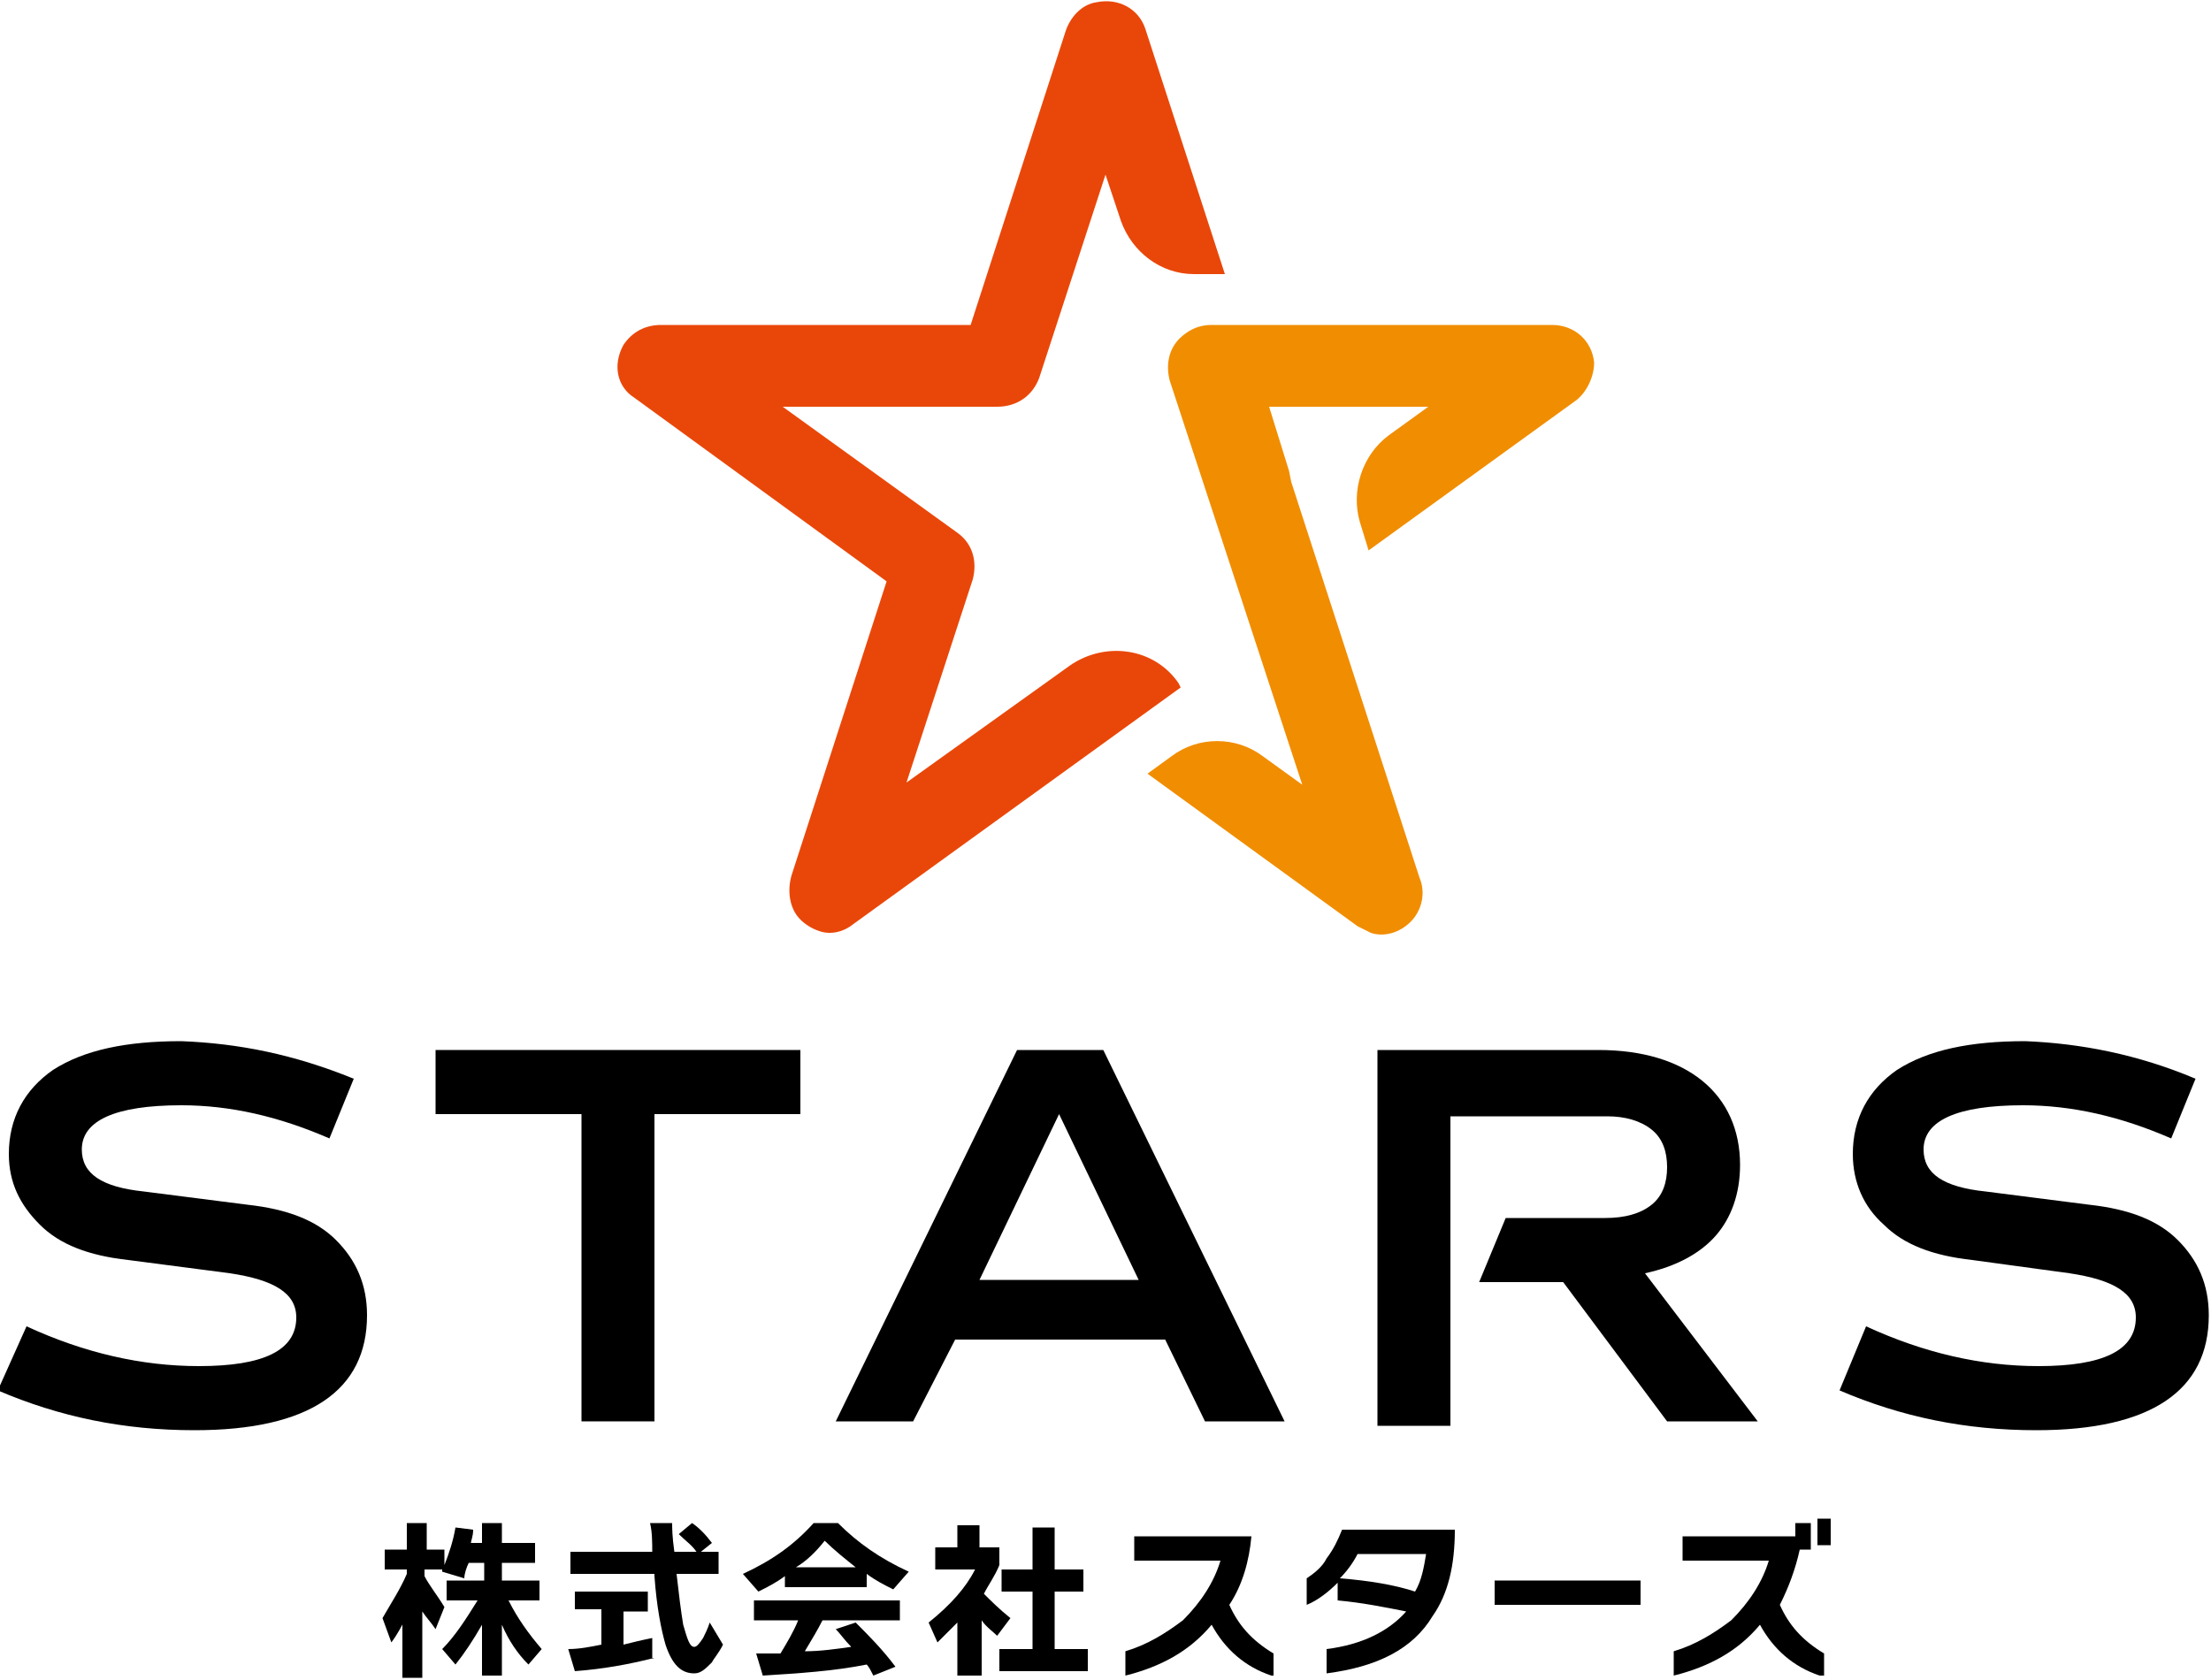
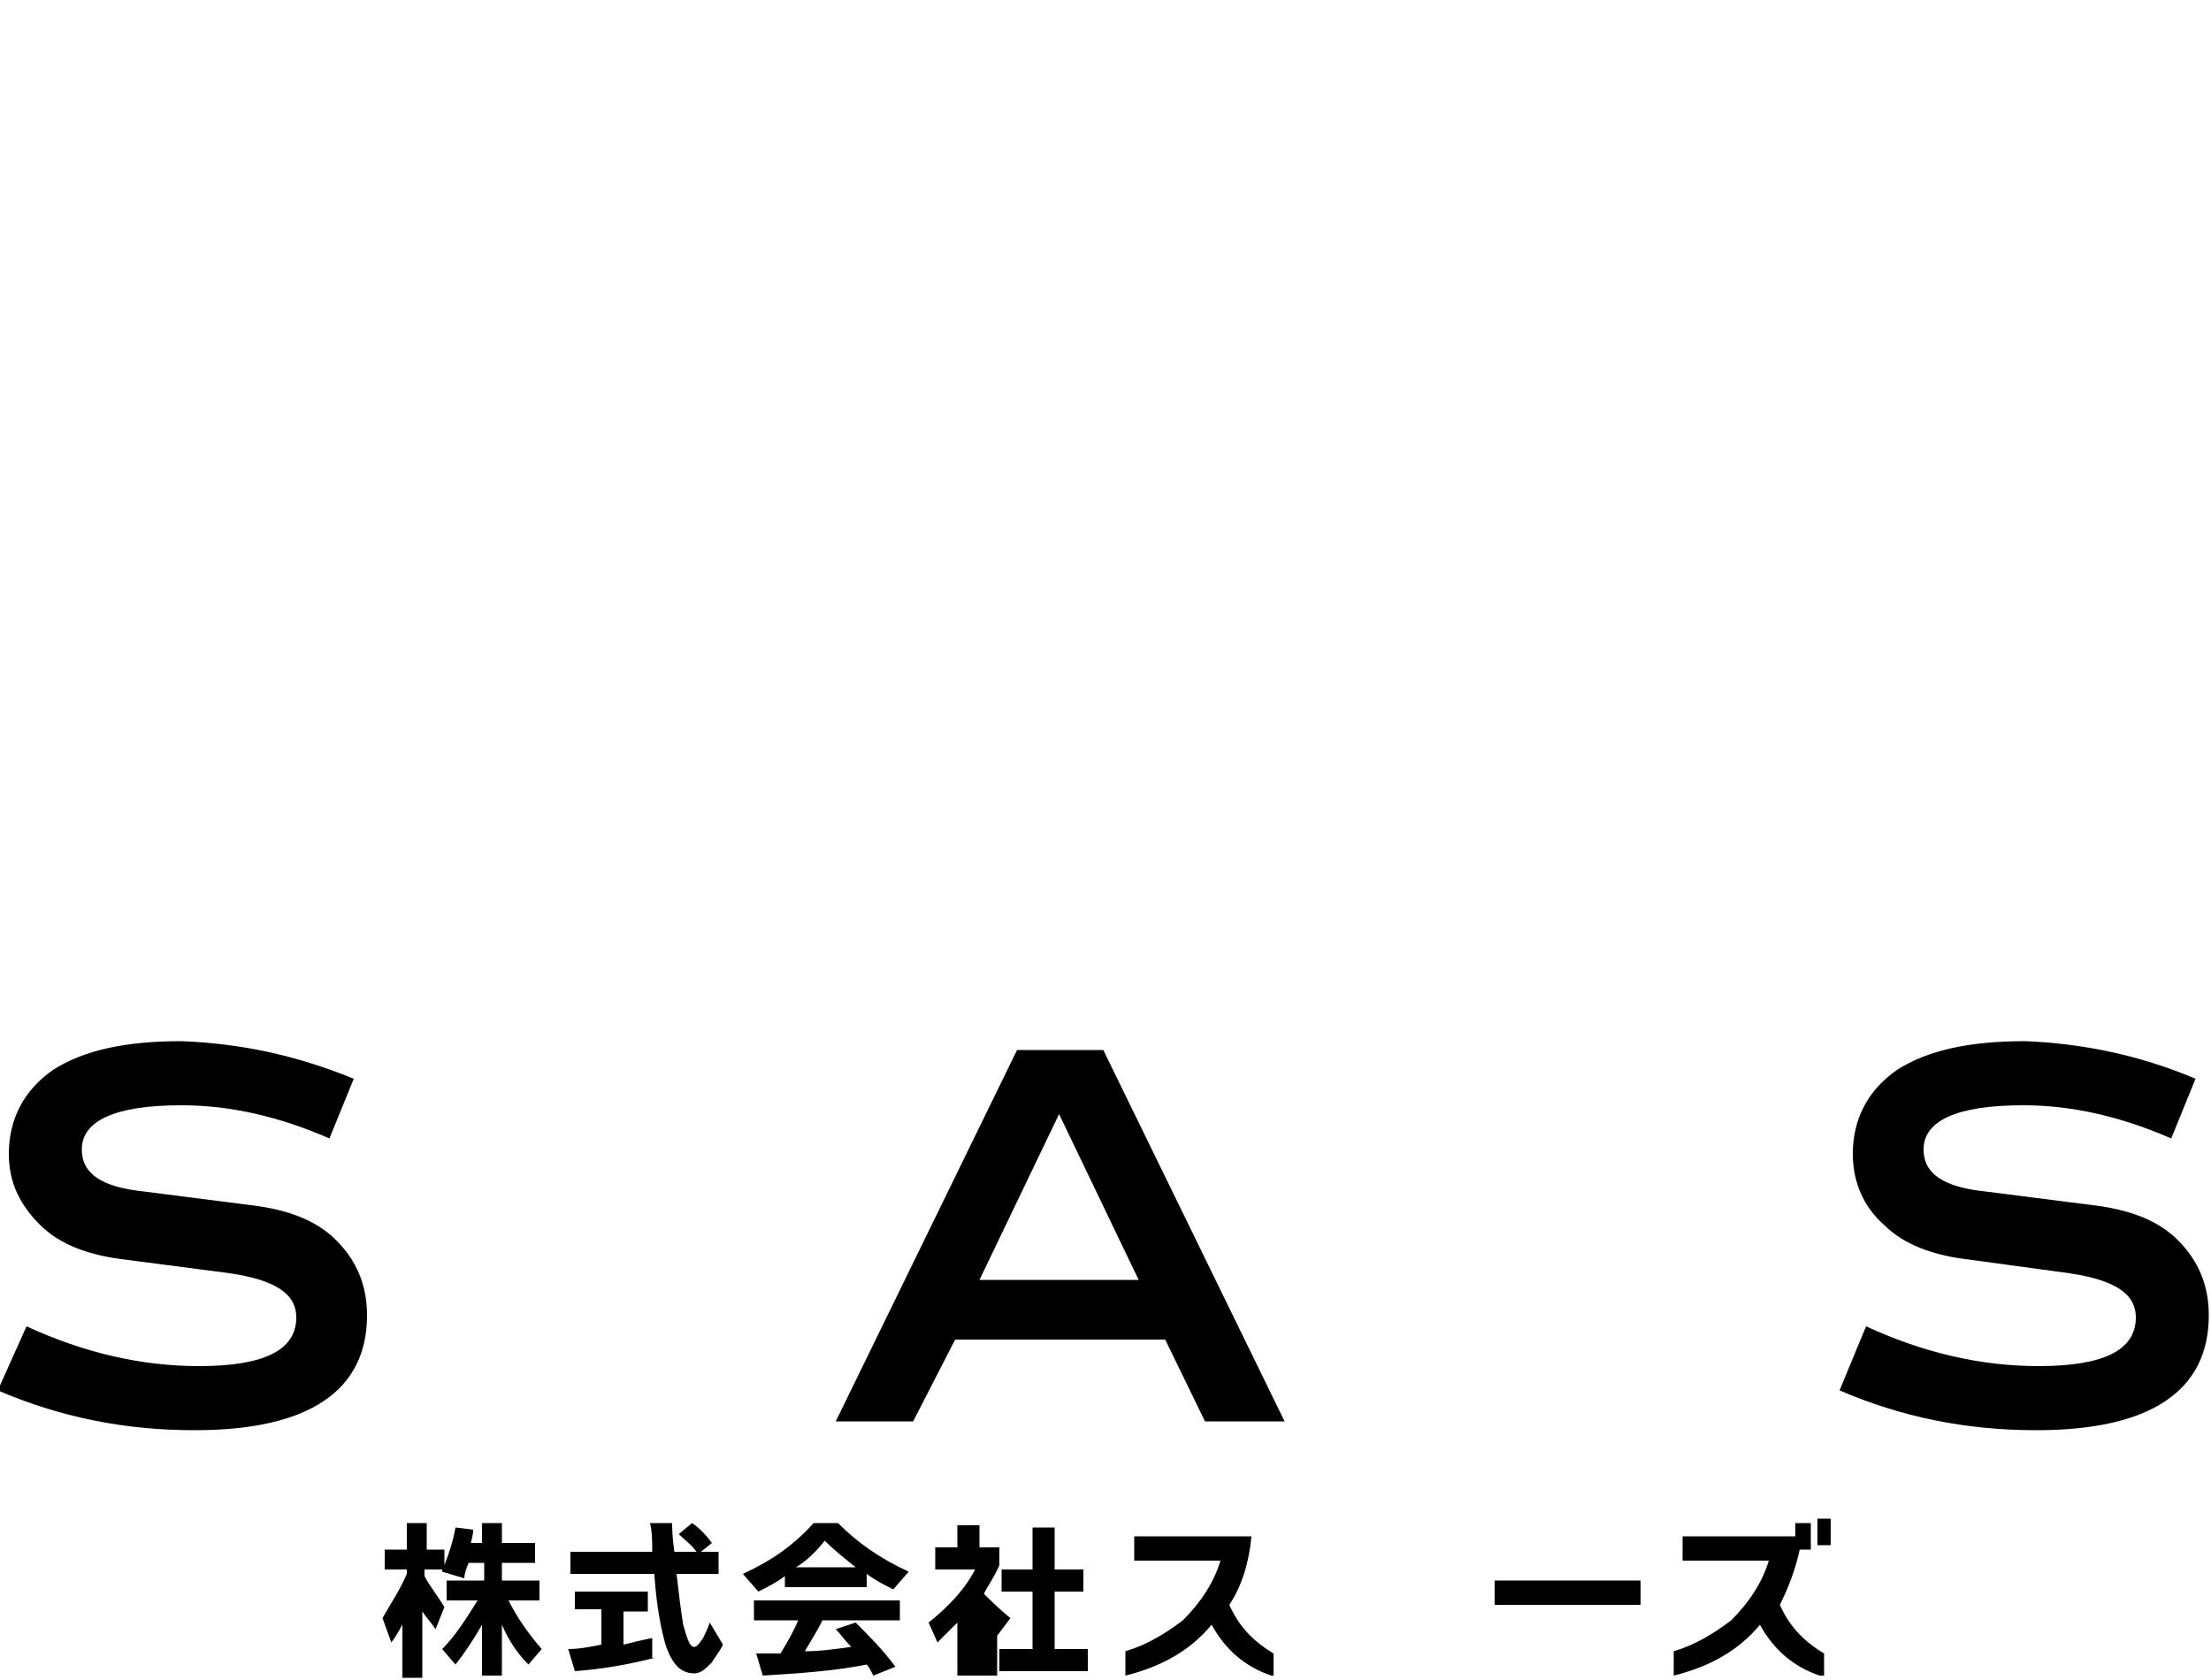
<svg xmlns="http://www.w3.org/2000/svg" version="1.1" id="レイヤー_1" x="0px" y="0px" width="100px" height="76px" viewBox="0 0 100 76" style="enable-background:new 0 0 100 76;" xml:space="preserve">
  <style type="text/css">
	.st0{fill:#E94709;}
	.st1{fill:#F18D00;}
</style>
  <g>
-     <path class="st0" d="M47,17.1l3-9.2l0.7,2.1c0.5,1.4,1.8,2.4,3.3,2.4h1.4L51.8,1.3c-0.3-0.9-1.2-1.4-2.2-1.2   c-0.7,0.1-1.2,0.7-1.4,1.3l-4.3,13.3l-14,0c-0.7,0-1.3,0.3-1.7,0.9c-0.5,0.9-0.3,1.9,0.5,2.4l11.4,8.3l-4.3,13.3   c-0.2,0.7-0.1,1.5,0.4,2c0.2,0.2,0.5,0.4,0.8,0.5c0.5,0.2,1.1,0.1,1.6-0.3l14.8-10.7l-0.1-0.2c-1.1-1.6-3.3-1.9-4.9-0.8L41,35.4   l3-9.2c0.2-0.8,0-1.6-0.7-2.1l-7.9-5.7l9.7,0C46,18.4,46.7,17.9,47,17.1z" />
-     <path class="st1" d="M72.1,16.4c-0.1-1-0.9-1.7-1.9-1.7H54.8c-0.4,0-0.8,0.1-1.2,0.4c-0.7,0.5-0.9,1.3-0.7,2.1l6,18.3l-1.8-1.3   c-1.2-0.9-2.9-0.9-4.1,0l-1.1,0.8l9.5,6.9c0.2,0.1,0.4,0.2,0.6,0.3c0.6,0.2,1.3,0,1.8-0.5c0.5-0.5,0.7-1.3,0.4-2l-5.8-17.9   l-0.1-0.5l-0.9-2.9l7.2,0l-1.8,1.3c-1.2,0.9-1.7,2.5-1.3,3.9l0.4,1.3l9.4-6.8C71.8,17.7,72.1,17,72.1,16.4z" />
    <g>
      <path d="M18.4,73.1c-0.2,0.4-0.4,0.8-0.7,1.2l-0.4-1.1c0.4-0.7,0.8-1.3,1.1-2V71h-1v-0.9h1v-1.2h0.9v1.2h0.8v0.7    c0.2-0.5,0.4-1.1,0.5-1.7l0.8,0.1c0,0.3-0.1,0.5-0.1,0.6h0.5v-0.9h0.9v0.9h1.5v0.9h-1.5v0.8h1.7v0.9H23c0.4,0.8,0.9,1.5,1.5,2.2    l-0.6,0.7c-0.5-0.5-0.9-1.1-1.2-1.8v2.3h-0.9v-2.3c-0.4,0.7-0.8,1.3-1.2,1.8l-0.6-0.7c0.6-0.6,1.1-1.4,1.6-2.2h-1.4v-0.9h1.7v-0.8    h-0.7c-0.1,0.2-0.2,0.5-0.2,0.7L20,71.1l0-0.1h-0.8v0.3c0.2,0.4,0.6,0.9,0.9,1.4l-0.4,1c-0.2-0.3-0.4-0.5-0.6-0.8v3h-0.9V73.1z" />
      <path d="M29.6,75c-1.2,0.3-2.3,0.5-3.6,0.6l-0.3-1c0.5,0,1-0.1,1.5-0.2v-1.6h-1.2V72h3.3v0.9h-1.1v1.5c0.4-0.1,0.8-0.2,1.3-0.3V75    z M32.5,71.2h-1.9v0c0.1,0.9,0.2,1.7,0.3,2.3c0.2,0.7,0.3,1,0.5,1c0.1,0,0.2-0.1,0.4-0.4c0.1-0.2,0.2-0.4,0.3-0.7l0.6,1    c-0.2,0.4-0.4,0.6-0.5,0.8c-0.3,0.3-0.5,0.5-0.8,0.5c-0.6,0-1-0.4-1.3-1.3c-0.2-0.7-0.4-1.7-0.5-3.1l0-0.1h-3.8v-1h3.7    c0-0.4,0-0.9-0.1-1.3h1c0,0.2,0,0.6,0.1,1.3h1c-0.2-0.3-0.5-0.5-0.8-0.8l0.6-0.5c0.3,0.2,0.6,0.5,0.9,0.9l-0.5,0.4h0.8V71.2z" />
      <path d="M39.2,71.8h-3.7v-0.5c-0.4,0.3-0.8,0.5-1.2,0.7l-0.7-0.8c1.3-0.6,2.3-1.3,3.2-2.3h1.1c0.9,0.9,1.9,1.6,3.2,2.2l-0.7,0.8    c-0.4-0.2-0.8-0.4-1.2-0.7V71.8z M39.2,75.3c-1.5,0.3-3.1,0.4-4.7,0.5l-0.3-1c0.4,0,0.8,0,1.1,0c0.3-0.5,0.6-1,0.8-1.5h-2v-0.9    h6.6v0.9h-3.5c-0.2,0.4-0.5,0.9-0.8,1.4c0.7,0,1.4-0.1,2.1-0.2c-0.3-0.3-0.5-0.6-0.7-0.8l0.9-0.3c0.6,0.6,1.2,1.2,1.8,2l-1,0.4    C39.4,75.6,39.3,75.4,39.2,75.3z M36,70.9h2.7c-0.5-0.4-1-0.8-1.4-1.2C36.9,70.2,36.5,70.6,36,70.9z" />
-       <path d="M44.3,75.8h-1v-2.4c-0.3,0.3-0.6,0.6-0.9,0.9L42,73.4c1-0.8,1.7-1.6,2.1-2.4h-1.8V70h1V69h1V70h0.9v0.8    c-0.2,0.5-0.5,0.9-0.7,1.3c0.3,0.3,0.7,0.7,1.2,1.1L45.1,74c-0.2-0.2-0.5-0.4-0.7-0.7V75.8z M49.2,75.6h-4v-1h1.5V72h-1.4v-1h1.4    v-1.9h1V71h1.3v1h-1.3v2.6h1.5V75.6z" />
+       <path d="M44.3,75.8h-1v-2.4c-0.3,0.3-0.6,0.6-0.9,0.9L42,73.4c1-0.8,1.7-1.6,2.1-2.4h-1.8V70h1V69h1V70h0.9v0.8    c-0.2,0.5-0.5,0.9-0.7,1.3c0.3,0.3,0.7,0.7,1.2,1.1L45.1,74V75.8z M49.2,75.6h-4v-1h1.5V72h-1.4v-1h1.4    v-1.9h1V71h1.3v1h-1.3v2.6h1.5V75.6z" />
      <path d="M57.5,75.8c-1.2-0.4-2.1-1.2-2.7-2.3c-1,1.2-2.3,1.9-3.9,2.3v-1.1c1-0.3,1.8-0.8,2.6-1.4c0.8-0.8,1.4-1.7,1.7-2.7h-3.9    v-1.1h5.3c-0.1,1.1-0.4,2.2-1,3.1c0.4,0.9,1,1.6,2,2.2V75.8z" />
-       <path d="M65.8,69.2c0,1.6-0.3,2.9-1,3.9c-0.9,1.5-2.5,2.3-4.8,2.6v-1.1c1.6-0.2,2.8-0.8,3.6-1.7c-1-0.2-2-0.4-3.1-0.5v-0.8    c-0.4,0.4-0.9,0.8-1.4,1v-1.2c0.3-0.2,0.7-0.5,0.9-0.9c0.3-0.4,0.5-0.8,0.7-1.3H65.8z M64.5,70.3h-3.1c-0.2,0.4-0.5,0.8-0.8,1.1    c1.3,0.1,2.5,0.3,3.4,0.6C64.3,71.5,64.4,70.9,64.5,70.3z" />
      <path d="M74.2,72.6h-6.6v-1.1h6.6V72.6z" />
      <path d="M82.3,75.8c-1.2-0.4-2.1-1.2-2.7-2.3c-1,1.2-2.3,1.9-3.9,2.3v-1.1c1-0.3,1.8-0.8,2.6-1.4c0.8-0.8,1.4-1.7,1.7-2.7h-3.9    v-1.1h5.1v-0.6h0.7v1.2h-0.5c-0.2,0.9-0.5,1.7-0.9,2.5c0.4,0.9,1,1.6,2,2.2V75.8z M82.8,69.9h-0.6v-1.2h0.6V69.9z" />
    </g>
    <g>
      <path d="M16,48.8l-1.1,2.7c-2.3-1-4.5-1.5-6.7-1.5c-3,0-4.5,0.7-4.5,2c0,1.1,0.9,1.7,2.8,1.9l4.7,0.6c1.8,0.2,3.1,0.7,4,1.6    c0.9,0.9,1.4,2,1.4,3.4c0,3.4-2.6,5.2-7.8,5.2c-3.2,0-6.1-0.6-8.9-1.8L1.2,60c2.6,1.2,5.2,1.8,7.8,1.8c2.9,0,4.4-0.7,4.4-2.2    c0-1.1-1-1.7-3-2L5.8,57c-1.8-0.2-3.1-0.7-4-1.6s-1.4-1.9-1.4-3.2c0-1.6,0.7-2.9,2-3.8c1.4-0.9,3.3-1.3,5.8-1.3    C10.8,47.2,13.3,47.7,16,48.8z" />
-       <path d="M19.7,47.5h16.5v2.9h-6.6v13.9h-3.3V50.4h-6.6V47.5z" />
      <path d="M41.3,64.3h-3.5L46,47.5h3.9l8.2,16.8h-3.6l-1.8-3.7h-9.5L41.3,64.3z M47.9,50.4l-3.6,7.5h7.2L47.9,50.4z" />
-       <path d="M62.3,47.5h10c2,0,3.6,0.5,4.7,1.4c1.1,0.9,1.7,2.2,1.7,3.8c0,1.3-0.4,2.4-1.1,3.2s-1.8,1.4-3.2,1.7l5.1,6.7h-4.1L70.7,58    h-3.8l1.2-2.9h4.5c0.9,0,1.6-0.2,2.1-0.6c0.5-0.4,0.7-1,0.7-1.7c0-0.7-0.2-1.3-0.7-1.7c-0.5-0.4-1.2-0.6-2-0.6h-7.1v14h-3.3V47.5z    " />
      <path d="M99.3,48.8l-1.1,2.7c-2.3-1-4.5-1.5-6.7-1.5c-3,0-4.5,0.7-4.5,2c0,1.1,0.9,1.7,2.8,1.9l4.7,0.6c1.8,0.2,3.1,0.7,4,1.6    s1.4,2,1.4,3.4c0,3.4-2.6,5.2-7.8,5.2c-3.2,0-6.1-0.6-8.9-1.8l1.2-2.9c2.6,1.2,5.2,1.8,7.8,1.8c2.9,0,4.4-0.7,4.4-2.2    c0-1.1-1-1.7-3-2L89.2,57c-1.8-0.2-3.1-0.7-4-1.6c-0.9-0.8-1.4-1.9-1.4-3.2c0-1.6,0.7-2.9,2-3.8c1.4-0.9,3.3-1.3,5.8-1.3    C94.1,47.2,96.7,47.7,99.3,48.8z" />
    </g>
  </g>
</svg>